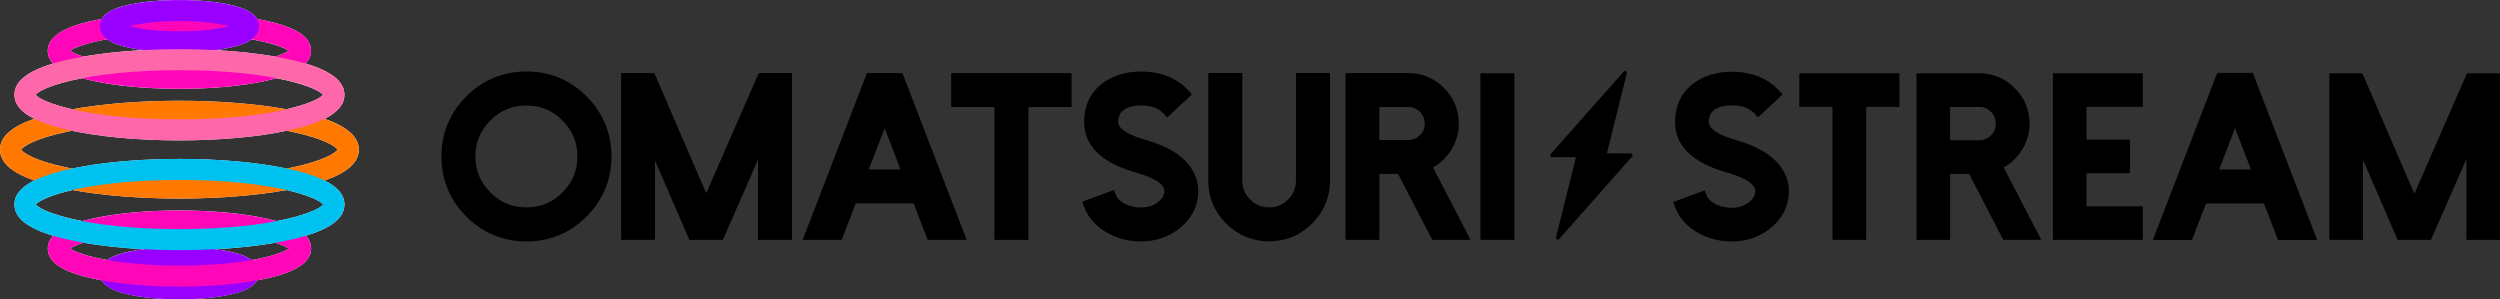
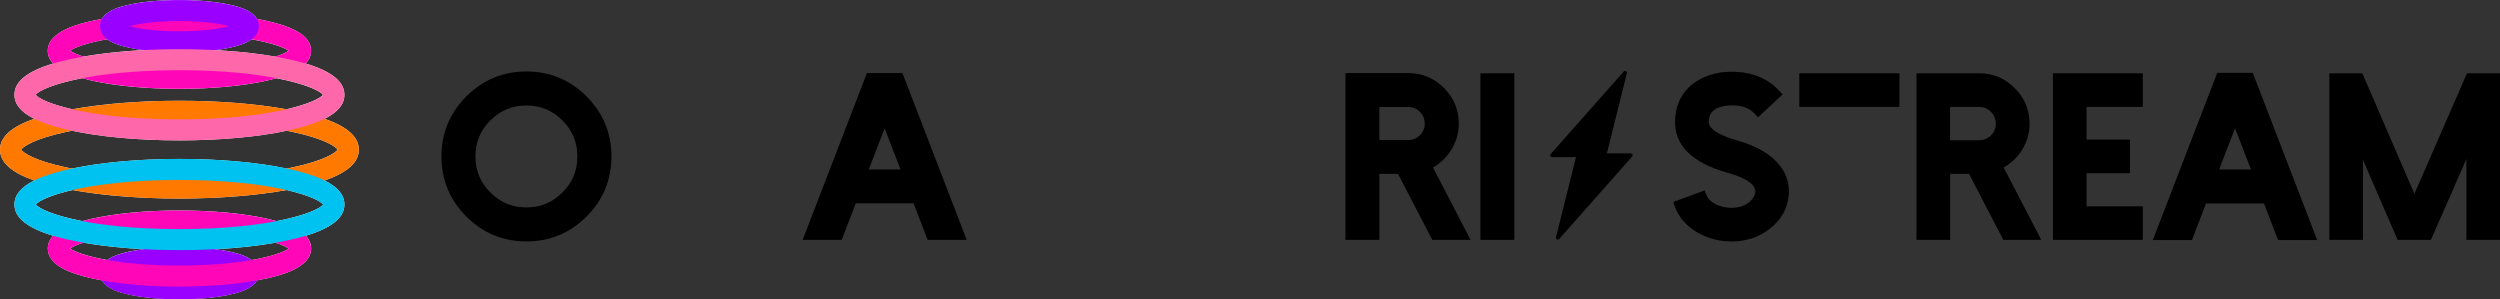
<svg xmlns="http://www.w3.org/2000/svg" width="309" height="37" viewBox="0 0 309 37" fill="none">
  <rect x="0" y="0" width="309" height="37" fill="#333333" stroke="none" />
  <g clip-path="url(#clip0_397_121)">
    <path d="M65.068 8.834C62.185 8.834 59.684 9.87 57.641 11.912C55.598 13.955 54.562 16.455 54.562 19.338C54.562 22.22 55.598 24.72 57.641 26.763C59.684 28.805 62.185 29.841 65.068 29.841C67.951 29.841 70.452 28.805 72.495 26.763C74.538 24.72 75.575 22.22 75.575 19.338C75.575 16.455 74.538 13.955 72.495 11.912C70.452 9.87 67.951 8.834 65.068 8.834ZM71.363 19.338C71.363 21.093 70.759 22.552 69.516 23.79C68.273 25.032 66.819 25.636 65.063 25.636C63.307 25.636 61.848 25.032 60.61 23.79C59.367 22.547 58.763 21.093 58.763 19.338C58.763 17.582 59.367 16.123 60.61 14.886C61.853 13.643 63.312 13.039 65.063 13.039C66.814 13.039 68.278 13.643 69.516 14.886C70.759 16.128 71.363 17.582 71.363 19.338Z" fill="black" />
-     <path d="M87.288 23.89L80.878 9.035H76.767V29.65H80.958V19.836L85.21 29.65H89.346L93.694 19.725V29.65H97.886V9.035H93.775L87.288 23.89Z" fill="black" />
-     <path d="M117.57 13.23H122.904V29.65H127.111V13.23H132.445V9.035H117.57V13.23Z" fill="black" />
-     <path d="M141.629 17.3C140.039 16.852 138.152 16.093 138.202 14.996C138.237 14.176 138.599 13.648 139.349 13.331C139.883 13.105 140.552 13.009 141.337 13.039C142.429 13.085 143.249 13.417 143.838 14.056L144.265 14.518L147.335 11.661L146.907 11.203C145.549 9.739 143.737 8.949 141.523 8.854C139.701 8.773 138.121 9.131 136.808 9.93C135.037 11.007 134.096 12.652 134.005 14.81C133.864 17.909 136.043 20.107 140.486 21.355C142.077 21.798 143.964 22.567 143.913 23.679C143.888 24.147 143.641 24.569 143.158 24.957C142.534 25.46 141.765 25.686 140.783 25.641C140.144 25.611 139.545 25.455 139.012 25.183C138.444 24.886 138.086 24.519 137.915 24.071L137.694 23.488L133.759 24.932L133.975 25.52C134.468 26.858 135.404 27.93 136.753 28.715C137.915 29.394 139.203 29.766 140.582 29.826C140.708 29.837 140.844 29.841 140.985 29.841C142.836 29.841 144.452 29.298 145.79 28.227C147.244 27.049 148.024 25.586 148.105 23.87C148.155 22.633 147.788 21.491 147.018 20.47C145.946 19.066 144.13 18 141.629 17.3Z" fill="black" />
-     <path d="M160.181 22.316C160.181 23.241 159.864 24.006 159.199 24.66C158.55 25.319 157.78 25.636 156.859 25.636C155.939 25.636 155.174 25.314 154.515 24.655C153.865 24.006 153.548 23.241 153.548 22.311V9.02H149.342V22.311C149.342 24.378 150.081 26.164 151.546 27.623C153.015 29.082 154.801 29.826 156.859 29.826C158.918 29.826 160.714 29.087 162.173 27.628C163.643 26.169 164.387 24.383 164.387 22.311V9.02H160.181V22.311V22.316Z" fill="black" />
    <path d="M179.232 18.744C179.941 17.703 180.304 16.541 180.304 15.278C180.304 13.562 179.685 12.073 178.472 10.871C177.264 9.654 175.785 9.035 174.074 9.035H166.3V29.65H170.491V21.491H172.796L177.033 29.65H181.763L177.118 20.696C177.964 20.223 178.678 19.564 179.232 18.739V18.744ZM176.097 15.278C176.097 15.841 175.906 16.304 175.508 16.701C175.101 17.104 174.633 17.305 174.069 17.305H170.486V13.23H174.069C174.633 13.23 175.101 13.427 175.503 13.829C175.901 14.236 176.092 14.709 176.092 15.283L176.097 15.278Z" fill="black" />
    <path d="M187.172 9.06H182.98V29.65H187.172V9.06Z" fill="black" />
    <path d="M107.149 9.035L99.209 29.65H104.035L105.771 25.133H112.921L114.657 29.65H119.483L111.542 9.035H107.149ZM111.306 20.942H107.381L109.343 15.861L111.306 20.942Z" fill="black" />
    <path d="M214.641 17.33C213.041 16.883 211.149 16.118 211.2 15.006C211.235 14.176 211.602 13.643 212.357 13.321C212.895 13.095 213.575 12.999 214.355 13.029C215.452 13.075 216.277 13.412 216.876 14.055L217.288 14.503L220.333 11.671L219.92 11.223C218.566 9.764 216.76 8.975 214.546 8.879C212.734 8.793 211.149 9.156 209.841 9.956C208.075 11.027 207.134 12.667 207.043 14.82C206.902 17.909 209.081 20.102 213.514 21.35C215.114 21.797 217.006 22.567 216.956 23.694C216.931 24.167 216.679 24.595 216.191 24.987C215.562 25.49 214.777 25.721 213.801 25.681C213.157 25.651 212.558 25.495 212.02 25.223C211.446 24.922 211.084 24.554 210.913 24.096L210.701 23.533L206.802 24.967L207.013 25.535C207.501 26.868 208.437 27.94 209.781 28.72C210.943 29.399 212.226 29.771 213.6 29.831C213.731 29.841 213.862 29.846 214.002 29.846C215.849 29.846 217.464 29.303 218.798 28.237C220.252 27.064 221.027 25.601 221.107 23.89C221.158 22.658 220.796 21.521 220.021 20.505C218.949 19.106 217.137 18.04 214.636 17.335L214.641 17.33Z" fill="black" />
-     <path d="M222.396 13.215H226.497V29.65H230.663V13.215H234.769V9.06H222.396V13.215Z" fill="black" />
+     <path d="M222.396 13.215H226.497H230.663V13.215H234.769V9.06H222.396V13.215Z" fill="black" />
    <path d="M249.785 18.744C250.494 17.708 250.852 16.541 250.852 15.288C250.852 13.572 250.238 12.094 249.025 10.891C247.817 9.674 246.343 9.06 244.637 9.06H236.878V29.65H241.034V21.486H243.374L247.611 29.65H252.301L247.656 20.701C248.507 20.228 249.221 19.569 249.785 18.744ZM241.029 13.215H244.632C245.201 13.215 245.674 13.412 246.081 13.819C246.484 14.226 246.68 14.709 246.68 15.288C246.68 15.866 246.484 16.329 246.086 16.727C245.679 17.134 245.201 17.335 244.632 17.335H241.029V13.22V13.215Z" fill="black" />
    <path d="M253.739 29.65H264.845V25.5H257.896V21.41H263.26V17.255H257.896V13.215H264.845V9.06H253.739V29.65Z" fill="black" />
    <path d="M304.919 9.06L298.418 23.956L291.987 9.06H287.906V29.65H292.063V19.755L296.35 29.65H300.461L304.849 19.644V29.65H309V9.06H304.919Z" fill="black" />
    <path d="M274.048 9.01L266.088 29.675H270.924L272.665 25.148H279.83L281.571 29.675H286.407L278.446 9.01H274.043H274.048ZM278.22 20.942H274.285L276.252 15.846L278.22 20.942Z" fill="black" />
    <path d="M44.351 18.497C44.351 16.938 42.957 15.68 40.114 14.684C41.76 13.864 42.57 12.883 42.57 11.716C42.57 10.091 41 8.819 37.779 7.853C38.187 7.415 38.449 6.892 38.449 6.273C38.449 5.297 37.825 4.467 36.587 3.803C35.731 3.34 34.539 2.938 33.05 2.601C32.637 2.505 32.204 2.42 31.756 2.339C31.102 1.197 29.265 0.78 28.485 0.599C26.785 0.211 24.541 0 22.175 0C19.811 0 17.566 0.211 15.866 0.599C15.085 0.775 13.249 1.192 12.595 2.339C12.147 2.42 11.714 2.51 11.302 2.601C9.968 2.903 5.902 3.828 5.902 6.273C5.902 6.852 6.124 7.38 6.566 7.853C3.351 8.819 1.786 10.086 1.786 11.711C1.786 12.878 2.596 13.864 4.242 14.679C1.399 15.675 0.005 16.928 0.005 18.492C0.005 20.057 1.399 21.31 4.242 22.306C2.596 23.126 1.786 24.107 1.786 25.274C1.786 26.899 3.356 28.171 6.577 29.137C6.169 29.575 5.907 30.098 5.907 30.717C5.907 31.693 6.531 32.523 7.769 33.187C8.625 33.65 9.817 34.052 11.307 34.389C11.719 34.485 12.152 34.57 12.6 34.651C13.254 35.798 15.091 36.215 15.87 36.391C17.571 36.779 19.816 36.99 22.18 36.99C24.546 36.99 26.79 36.779 28.491 36.391C29.27 36.215 31.107 35.798 31.761 34.651C32.209 34.57 32.642 34.485 33.054 34.389C34.388 34.087 38.454 33.162 38.454 30.717C38.454 30.138 38.232 29.61 37.79 29.137C41.005 28.171 42.57 26.904 42.57 25.279C42.57 24.112 41.76 23.126 40.114 22.311C42.957 21.315 44.351 20.062 44.351 18.497ZM35.681 6.273C35.384 6.489 34.836 6.741 34.041 6.998C31.837 6.61 29.326 6.339 26.649 6.198C27.308 6.107 27.927 6.002 28.485 5.876C29.074 5.74 30.262 5.473 31.087 4.86C33.548 5.292 35.097 5.851 35.676 6.278L35.681 6.273ZM13.259 4.855C14.089 5.468 15.272 5.74 15.861 5.871C16.419 5.996 17.038 6.107 17.697 6.193C15.02 6.334 12.509 6.605 10.305 6.993C9.515 6.741 8.962 6.489 8.665 6.268C9.249 5.841 10.793 5.282 13.254 4.849L13.259 4.855ZM10.174 9.664C10.527 9.764 10.904 9.86 11.296 9.951C14.215 10.614 18.079 10.982 22.171 10.982C26.261 10.982 30.126 10.614 33.044 9.951C33.326 9.885 33.724 9.795 34.182 9.669C37.639 10.338 39.526 11.193 39.918 11.716C39.571 12.174 38.081 12.888 35.394 13.507C31.636 12.823 27.021 12.456 22.16 12.456C17.3 12.456 12.69 12.828 8.926 13.507C6.239 12.888 4.75 12.174 4.403 11.716C4.8 11.188 6.687 10.333 10.154 9.664H10.174ZM8.67 30.722C8.967 30.506 9.515 30.249 10.31 29.997C12.514 30.385 15.025 30.656 17.702 30.797C17.043 30.888 16.424 30.994 15.866 31.119C15.277 31.255 14.089 31.522 13.264 32.135C10.803 31.703 9.254 31.144 8.675 30.717L8.67 30.722ZM31.092 32.14C30.262 31.527 29.079 31.255 28.491 31.124C27.932 30.998 27.313 30.888 26.654 30.802C29.331 30.662 31.842 30.39 34.046 30.002C34.841 30.254 35.389 30.506 35.686 30.727C35.102 31.154 33.558 31.713 31.097 32.145L31.092 32.14ZM34.177 27.331C33.824 27.231 33.447 27.135 33.054 27.044C30.136 26.38 26.271 26.013 22.18 26.013C18.09 26.013 14.225 26.38 11.307 27.044C11.025 27.11 10.627 27.2 10.169 27.326C6.712 26.657 4.825 25.802 4.428 25.279C4.775 24.821 6.265 24.107 8.952 23.488C12.71 24.172 17.325 24.539 22.186 24.539C27.046 24.539 31.656 24.167 35.419 23.488C38.107 24.107 39.596 24.821 39.943 25.279C39.546 25.807 37.659 26.662 34.187 27.331H34.177ZM36.069 20.711C35.867 20.751 35.661 20.797 35.45 20.837C31.817 20.067 27.132 19.645 22.171 19.645C17.209 19.645 12.524 20.067 8.891 20.837C8.685 20.797 8.474 20.756 8.272 20.711C4.186 19.856 2.828 18.855 2.611 18.497C2.828 18.145 4.186 17.144 8.272 16.284C8.474 16.244 8.68 16.198 8.891 16.158C12.524 16.928 17.209 17.351 22.171 17.351C27.132 17.351 31.817 16.928 35.45 16.158C35.656 16.198 35.867 16.239 36.069 16.284C40.155 17.139 41.513 18.14 41.73 18.497C41.513 18.85 40.155 19.851 36.069 20.711Z" fill="white" />
    <g style="mix-blend-mode:multiply">
      <path d="M22.176 10.977C18.08 10.977 14.22 10.61 11.302 9.946C9.812 9.608 8.625 9.201 7.764 8.743C6.526 8.079 5.902 7.249 5.902 6.273C5.902 3.823 9.963 2.903 11.302 2.601C14.22 1.937 18.085 1.57 22.176 1.57C26.267 1.57 30.131 1.937 33.05 2.601C34.539 2.938 35.727 3.345 36.587 3.803C37.825 4.467 38.449 5.297 38.449 6.273C38.449 8.723 34.388 9.644 33.05 9.946C30.131 10.61 26.267 10.977 22.176 10.977ZM8.67 6.273C9.782 7.088 14.381 8.376 22.176 8.376C29.97 8.376 34.569 7.088 35.681 6.273C34.569 5.458 29.97 4.17 22.176 4.17C14.381 4.17 9.782 5.458 8.67 6.273Z" fill="#FF06B9" />
    </g>
    <g style="mix-blend-mode:multiply">
      <path d="M22.176 6.474C19.806 6.474 17.566 6.263 15.866 5.876C14.905 5.66 12.358 5.081 12.358 3.24C12.358 1.399 14.905 0.82 15.866 0.604C17.566 0.216 19.811 0.005 22.176 0.005C24.541 0.005 26.785 0.216 28.486 0.604C29.447 0.82 31.993 1.399 31.993 3.24C31.993 5.081 29.447 5.66 28.486 5.876C26.785 6.263 24.541 6.474 22.176 6.474ZM16.017 3.235C17.255 3.562 19.348 3.869 22.176 3.869C25.004 3.869 27.097 3.557 28.335 3.235C27.097 2.908 25.004 2.601 22.176 2.601C19.348 2.601 17.255 2.913 16.017 3.235Z" fill="#9900FF" />
    </g>
    <g style="mix-blend-mode:multiply">
      <path d="M22.176 37C19.806 37 17.566 36.789 15.866 36.401C14.905 36.185 12.358 35.607 12.358 33.765C12.358 31.924 14.905 31.346 15.866 31.129C17.566 30.742 19.811 30.531 22.176 30.531C24.541 30.531 26.785 30.742 28.486 31.129C29.447 31.346 31.993 31.924 31.993 33.765C31.993 35.607 29.447 36.185 28.486 36.401C26.785 36.789 24.541 37 22.176 37ZM16.017 33.76C17.255 34.087 19.348 34.394 22.176 34.394C25.004 34.394 27.097 34.082 28.335 33.76C27.097 33.433 25.004 33.127 22.176 33.127C19.348 33.127 17.255 33.438 16.017 33.76Z" fill="#9900FF" />
    </g>
    <g style="mix-blend-mode:multiply">
      <path d="M22.176 24.544C16.505 24.544 11.161 24.041 7.125 23.121C2.33 22.029 0 20.52 0 18.497C0 16.475 2.33 14.966 7.125 13.874C11.161 12.959 16.505 12.451 22.176 12.451C27.847 12.451 33.191 12.954 37.226 13.874C42.022 14.966 44.351 16.475 44.351 18.497C44.351 20.52 42.022 22.029 37.226 23.121C33.191 24.036 27.847 24.544 22.176 24.544ZM2.622 18.497C2.838 18.85 4.197 19.851 8.283 20.711C12.062 21.506 16.998 21.943 22.176 21.943C27.354 21.943 32.29 21.506 36.069 20.711C40.155 19.856 41.513 18.855 41.73 18.497C41.513 18.145 40.155 17.144 36.069 16.284C32.29 15.489 27.354 15.052 22.176 15.052C16.998 15.052 12.062 15.489 8.283 16.284C4.197 17.139 2.838 18.14 2.622 18.497Z" fill="#FF7900" />
    </g>
    <g style="mix-blend-mode:multiply">
      <path d="M22.176 17.355C16.983 17.355 12.087 16.893 8.388 16.053C3.945 15.041 1.781 13.623 1.781 11.716C1.781 9.81 3.94 8.391 8.388 7.38C12.087 6.54 16.983 6.077 22.176 6.077C27.369 6.077 32.265 6.54 35.963 7.38C40.406 8.391 42.57 9.81 42.57 11.716C42.57 13.623 40.411 15.041 35.963 16.053C32.265 16.893 27.369 17.355 22.176 17.355ZM4.423 11.716C5.148 12.682 10.874 14.755 22.176 14.755C33.477 14.755 39.204 12.682 39.928 11.716C39.204 10.75 33.477 8.678 22.176 8.678C10.874 8.678 5.148 10.75 4.423 11.716Z" fill="#FF67AB" />
    </g>
    <g style="mix-blend-mode:multiply">
      <path d="M22.176 35.425C18.08 35.425 14.22 35.058 11.302 34.394C9.812 34.057 8.625 33.65 7.764 33.192C6.526 32.528 5.902 31.698 5.902 30.722C5.902 28.272 9.963 27.351 11.302 27.05C14.22 26.386 18.085 26.018 22.176 26.018C26.267 26.018 30.131 26.386 33.05 27.05C34.539 27.387 35.727 27.794 36.587 28.252C37.825 28.916 38.449 29.746 38.449 30.722C38.449 33.167 34.388 34.092 33.05 34.394C30.131 35.058 26.267 35.425 22.176 35.425ZM8.67 30.722C9.782 31.537 14.381 32.825 22.176 32.825C29.97 32.825 34.569 31.537 35.681 30.722C34.569 29.907 29.97 28.619 22.176 28.619C14.381 28.619 9.782 29.907 8.67 30.722Z" fill="#FF06B9" />
    </g>
    <g style="mix-blend-mode:multiply">
      <path d="M22.176 30.918C16.983 30.918 12.082 30.455 8.388 29.615C3.945 28.604 1.781 27.185 1.781 25.279C1.781 23.372 3.94 21.953 8.388 20.942C12.087 20.102 16.983 19.639 22.176 19.639C27.369 19.639 32.265 20.102 35.963 20.942C40.406 21.953 42.57 23.372 42.57 25.279C42.57 27.185 40.411 28.604 35.963 29.615C32.265 30.455 27.369 30.918 22.176 30.918ZM4.423 25.279C5.148 26.245 10.874 28.317 22.176 28.317C33.477 28.317 39.204 26.245 39.928 25.279C39.204 24.313 33.477 22.24 22.176 22.24C10.874 22.24 5.148 24.313 4.423 25.279Z" fill="#00C2F0" />
    </g>
    <path d="M201.77 19.096C201.735 19.016 201.649 18.96 201.559 18.96H198.61L201.081 9.05C201.106 8.949 201.061 8.839 200.965 8.794C200.875 8.743 200.759 8.763 200.688 8.844L191.666 19.041C191.606 19.106 191.591 19.207 191.631 19.287C191.666 19.368 191.752 19.423 191.842 19.423H194.791L192.32 29.333C192.295 29.434 192.34 29.545 192.436 29.59C192.471 29.61 192.506 29.615 192.542 29.615C192.607 29.615 192.667 29.59 192.713 29.54L201.735 19.343C201.795 19.277 201.81 19.177 201.77 19.096Z" fill="black" />
  </g>
  <defs>
    <clipPath id="clip0_397_121">
      <rect width="309" height="37" fill="white" />
    </clipPath>
  </defs>
</svg>